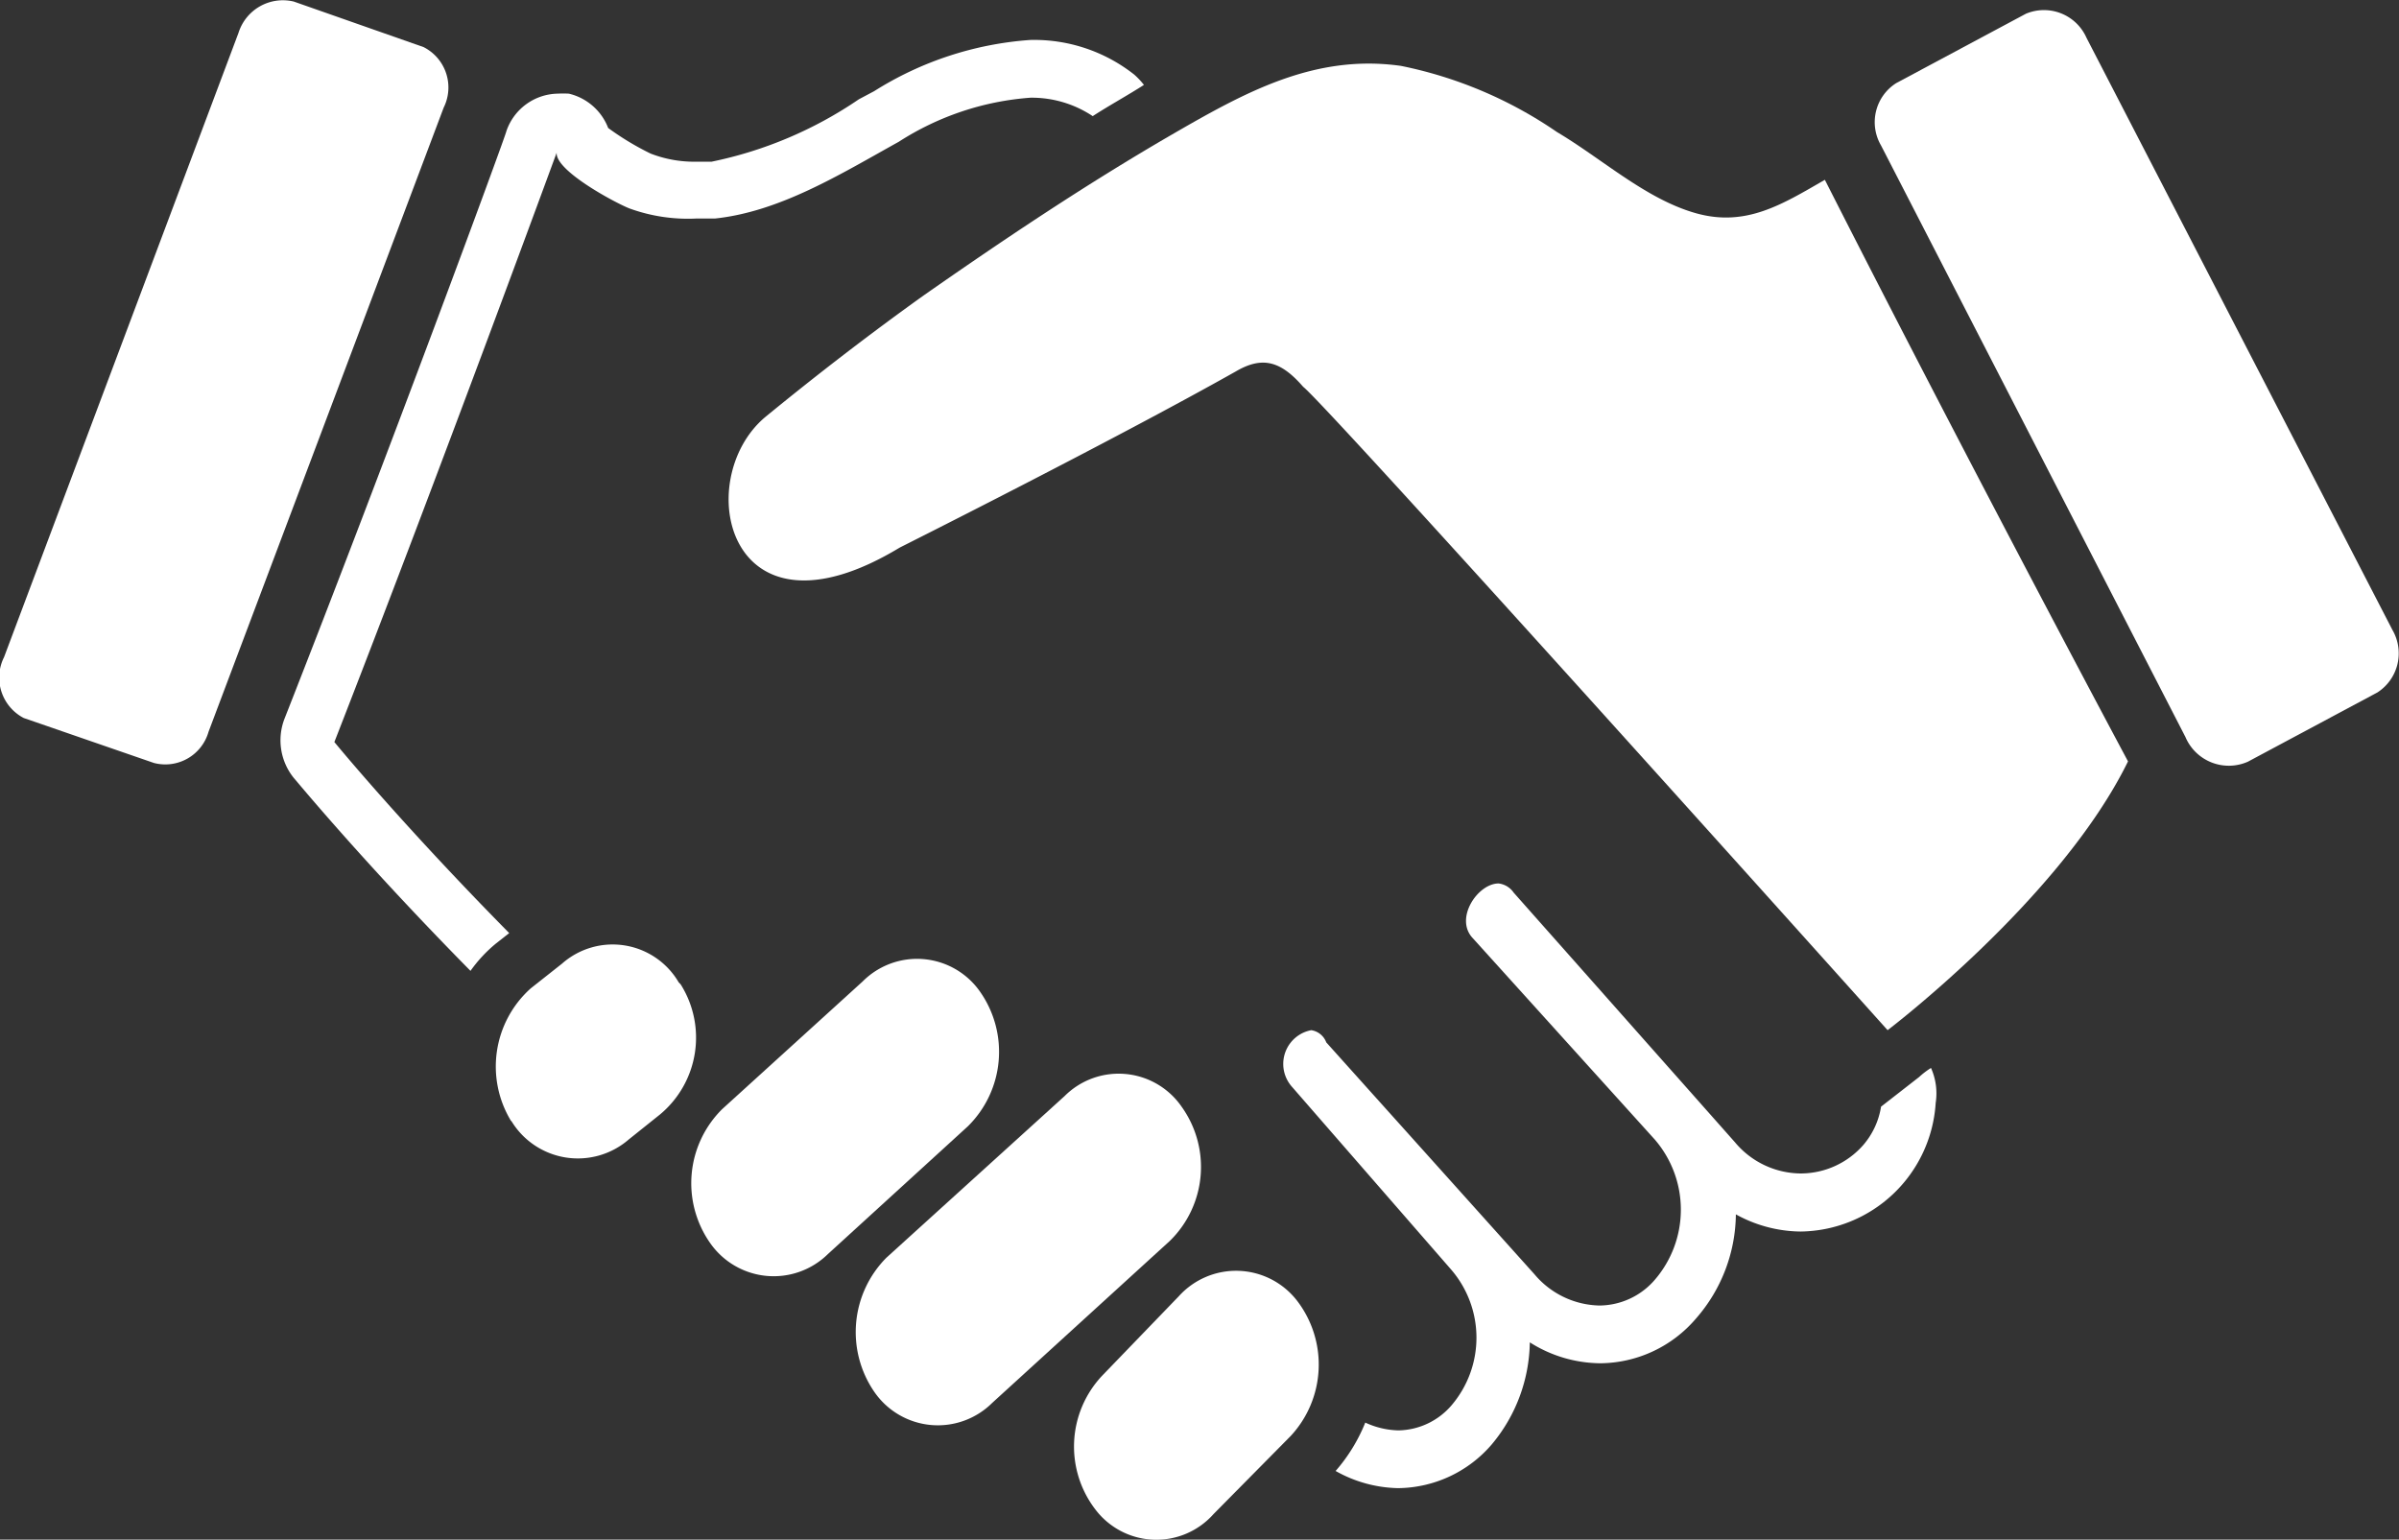
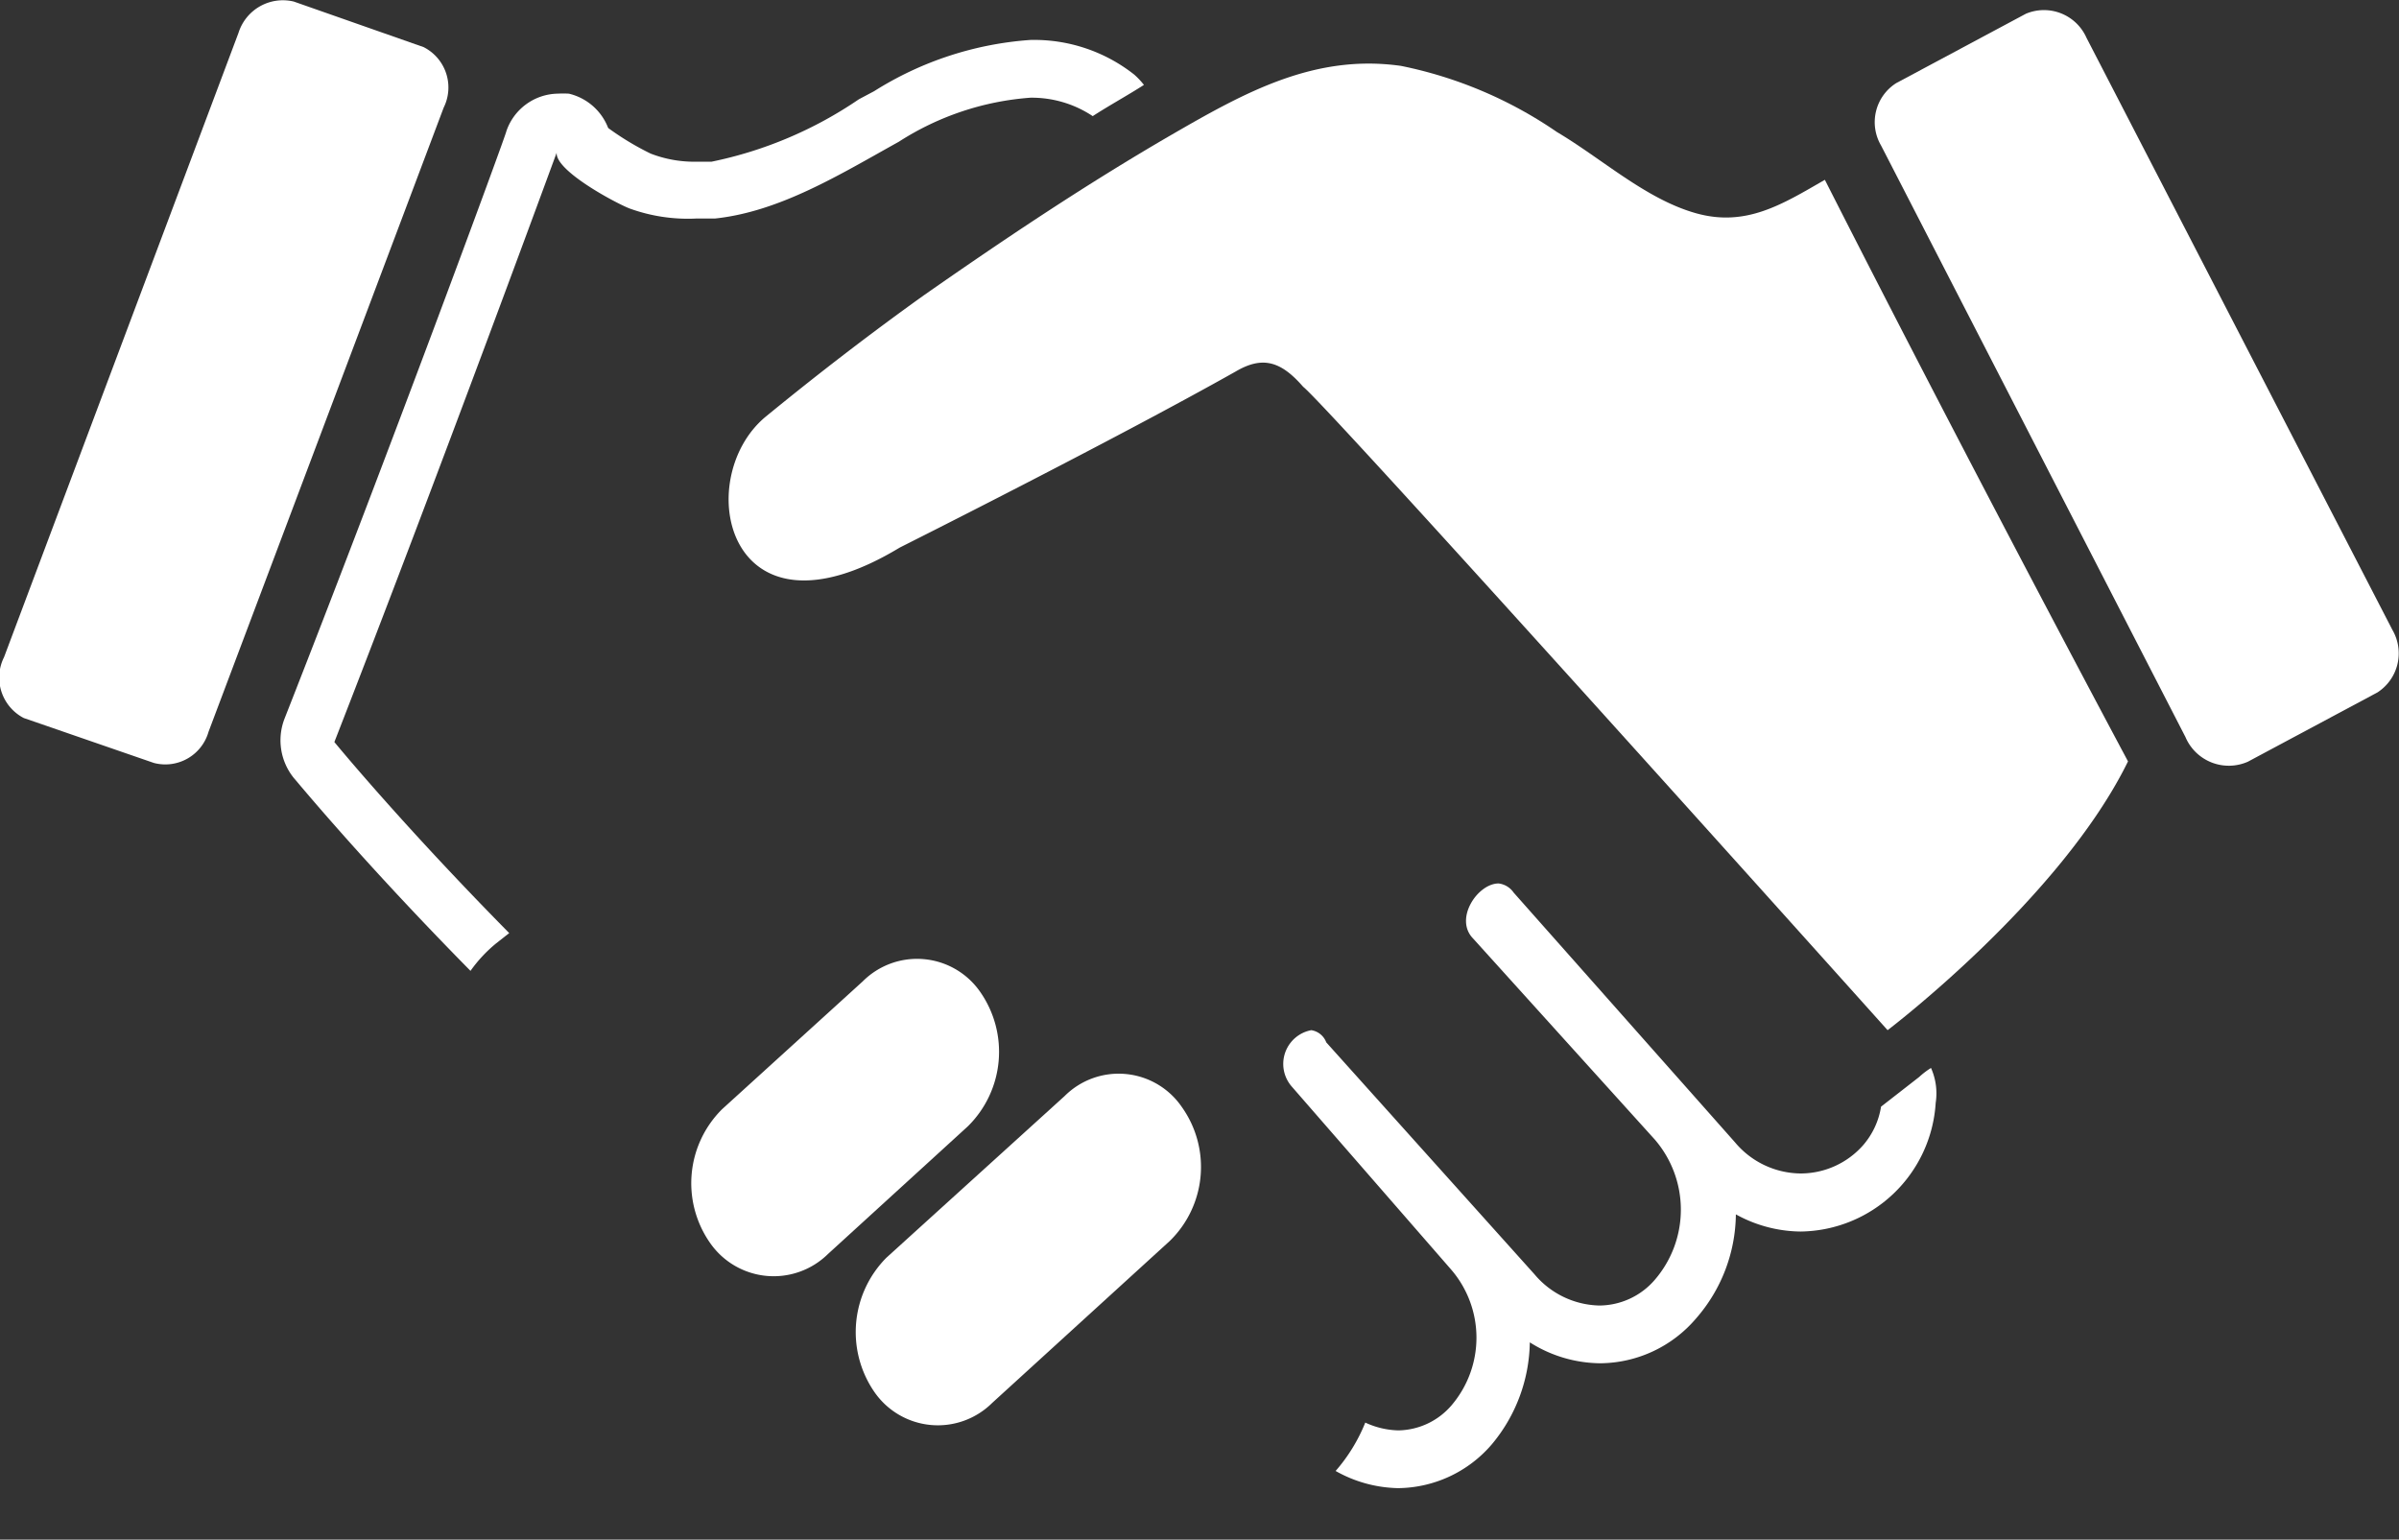
<svg xmlns="http://www.w3.org/2000/svg" viewBox="0 0 76.84 49.32">
  <rect x="0" y="0" width="76.84" height="49.32" fill="#333333" stroke="none" />
  <g fill="#fff">
    <path d="m24.51 13.36c-2.38 2-1.23 7.53 4.31 4.18 0 0 6.8-3.41 10.76-5.64.85-.5 1.44-.34 2.16.49.79.61 18.72 20.61 18.72 20.61s5.54-4.2 7.7-8.61c0 0-5-9.35-9.71-18.63-1.37.79-2.53 1.52-4.13 1.07s-3-1.74-4.45-2.6a13.55 13.55 0 0 0 -5-2.12c-2.77-.39-5 .85-7.35 2.21-2.71 1.57-5.34 3.33-7.93 5.14-1.72 1.23-3.42 2.54-5.08 3.9z" />
    <path d="m28 44.58a3.38 3.38 0 0 1 .39-4.29l5.71-5.18a2.45 2.45 0 0 1 3.76.36 3.31 3.31 0 0 1 -.39 4.28l-5.69 5.19a2.47 2.47 0 0 1 -3.78-.36z" />
    <path d="m22.74 39.81a3.34 3.34 0 0 1 .39-4.28l4.5-4.09a2.46 2.46 0 0 1 3.77.34 3.35 3.35 0 0 1 -.4 4.3l-4.48 4.09a2.48 2.48 0 0 1 -3.78-.36z" />
-     <path d="m16.37 35.91a3.36 3.36 0 0 1 .63-4.25l1-.79a2.45 2.45 0 0 1 3.74.6l.06.06a3.2 3.2 0 0 1 -.66 4.17l-1 .8a2.49 2.49 0 0 1 -3.76-.59z" />
-     <path d="m41.54 41.66a2.47 2.47 0 0 0 -3.78-.14l-2.46 2.55a3.31 3.31 0 0 0 -.21 4.29 2.45 2.45 0 0 0 3.78.14l2.47-2.5a3.36 3.36 0 0 0 .2-4.34z" />
-     <path d="m76.63 20.18a1.49 1.49 0 0 1 -.48 2l-4.15 2.22a1.51 1.51 0 0 1 -2-.79l-9.75-18.95a1.48 1.48 0 0 1 .49-2l4.15-2.22a1.49 1.49 0 0 1 1.94.77z" />
+     <path d="m76.63 20.18a1.49 1.49 0 0 1 -.48 2l-4.15 2.22a1.51 1.51 0 0 1 -2-.79l-9.75-18.95a1.48 1.48 0 0 1 .49-2l4.15-2.22a1.49 1.49 0 0 1 1.94.77" />
    <path d="m6.68 23.44a1.44 1.44 0 0 1 -1.75 1l-4.17-1.44a1.46 1.46 0 0 1 -.63-1.95l7.51-20a1.49 1.49 0 0 1 1.77-1l4.16 1.46a1.45 1.45 0 0 1 .64 1.94z" />
    <path d="m60.25 35.45a2.48 2.48 0 0 1 -.57 1.23 2.67 2.67 0 0 1 -2 .91 2.77 2.77 0 0 1 -2.11-1l-7.09-8a.68.68 0 0 0 -.48-.29c-.67 0-1.43 1.13-.82 1.76l5.82 6.44a3.44 3.44 0 0 1 0 4.5 2.36 2.36 0 0 1 -1.77.82 2.79 2.79 0 0 1 -2.08-1l-6.67-7.43a.61.61 0 0 0 -.48-.39 1.1 1.1 0 0 0 -.63 1.8l5.12 5.88a3.34 3.34 0 0 1 0 4.34 2.29 2.29 0 0 1 -1.7.8 2.65 2.65 0 0 1 -1.06-.25 5.44 5.44 0 0 1 -.95 1.55 4.22 4.22 0 0 0 2 .55 4 4 0 0 0 3-1.4 5.2 5.2 0 0 0 1.22-3.27 4.27 4.27 0 0 0 2.26.67 4.07 4.07 0 0 0 3.06-1.43 5.14 5.14 0 0 0 1.28-3.34 4.36 4.36 0 0 0 2.07.55 4.39 4.39 0 0 0 4.33-4.12 2 2 0 0 0 -.15-1.12 2.55 2.55 0 0 0 -.38.29z" />
    <path d="m15.89 30.22.42-.33c-3.48-3.53-5.6-6.12-5.6-6.12 3.32-8.51 7.12-18.88 7.12-18.88-.05.59 1.94 1.64 2.34 1.79a5.47 5.47 0 0 0 2.13.32h.6c2.08-.22 4-1.41 5.89-2.46a9 9 0 0 1 4.21-1.41 3.52 3.52 0 0 1 2 .59c.54-.35 1.11-.66 1.64-1a2.42 2.42 0 0 0 -.31-.33 5.17 5.17 0 0 0 -3.33-1.11 10.78 10.78 0 0 0 -5 1.64l-.49.26a13 13 0 0 1 -4.72 2h-.49a3.87 3.87 0 0 1 -1.46-.26 8.93 8.93 0 0 1 -1.36-.82 1.79 1.79 0 0 0 -1.26-1.1 3.48 3.48 0 0 0 -.36 0 1.77 1.77 0 0 0 -1.64 1.2c0 .09-3.81 10.44-7.11 18.83a1.92 1.92 0 0 0 .3 1.89c.1.11 2.2 2.67 5.66 6.18a4.49 4.49 0 0 1 .82-.88z" />
  </g>
</svg>